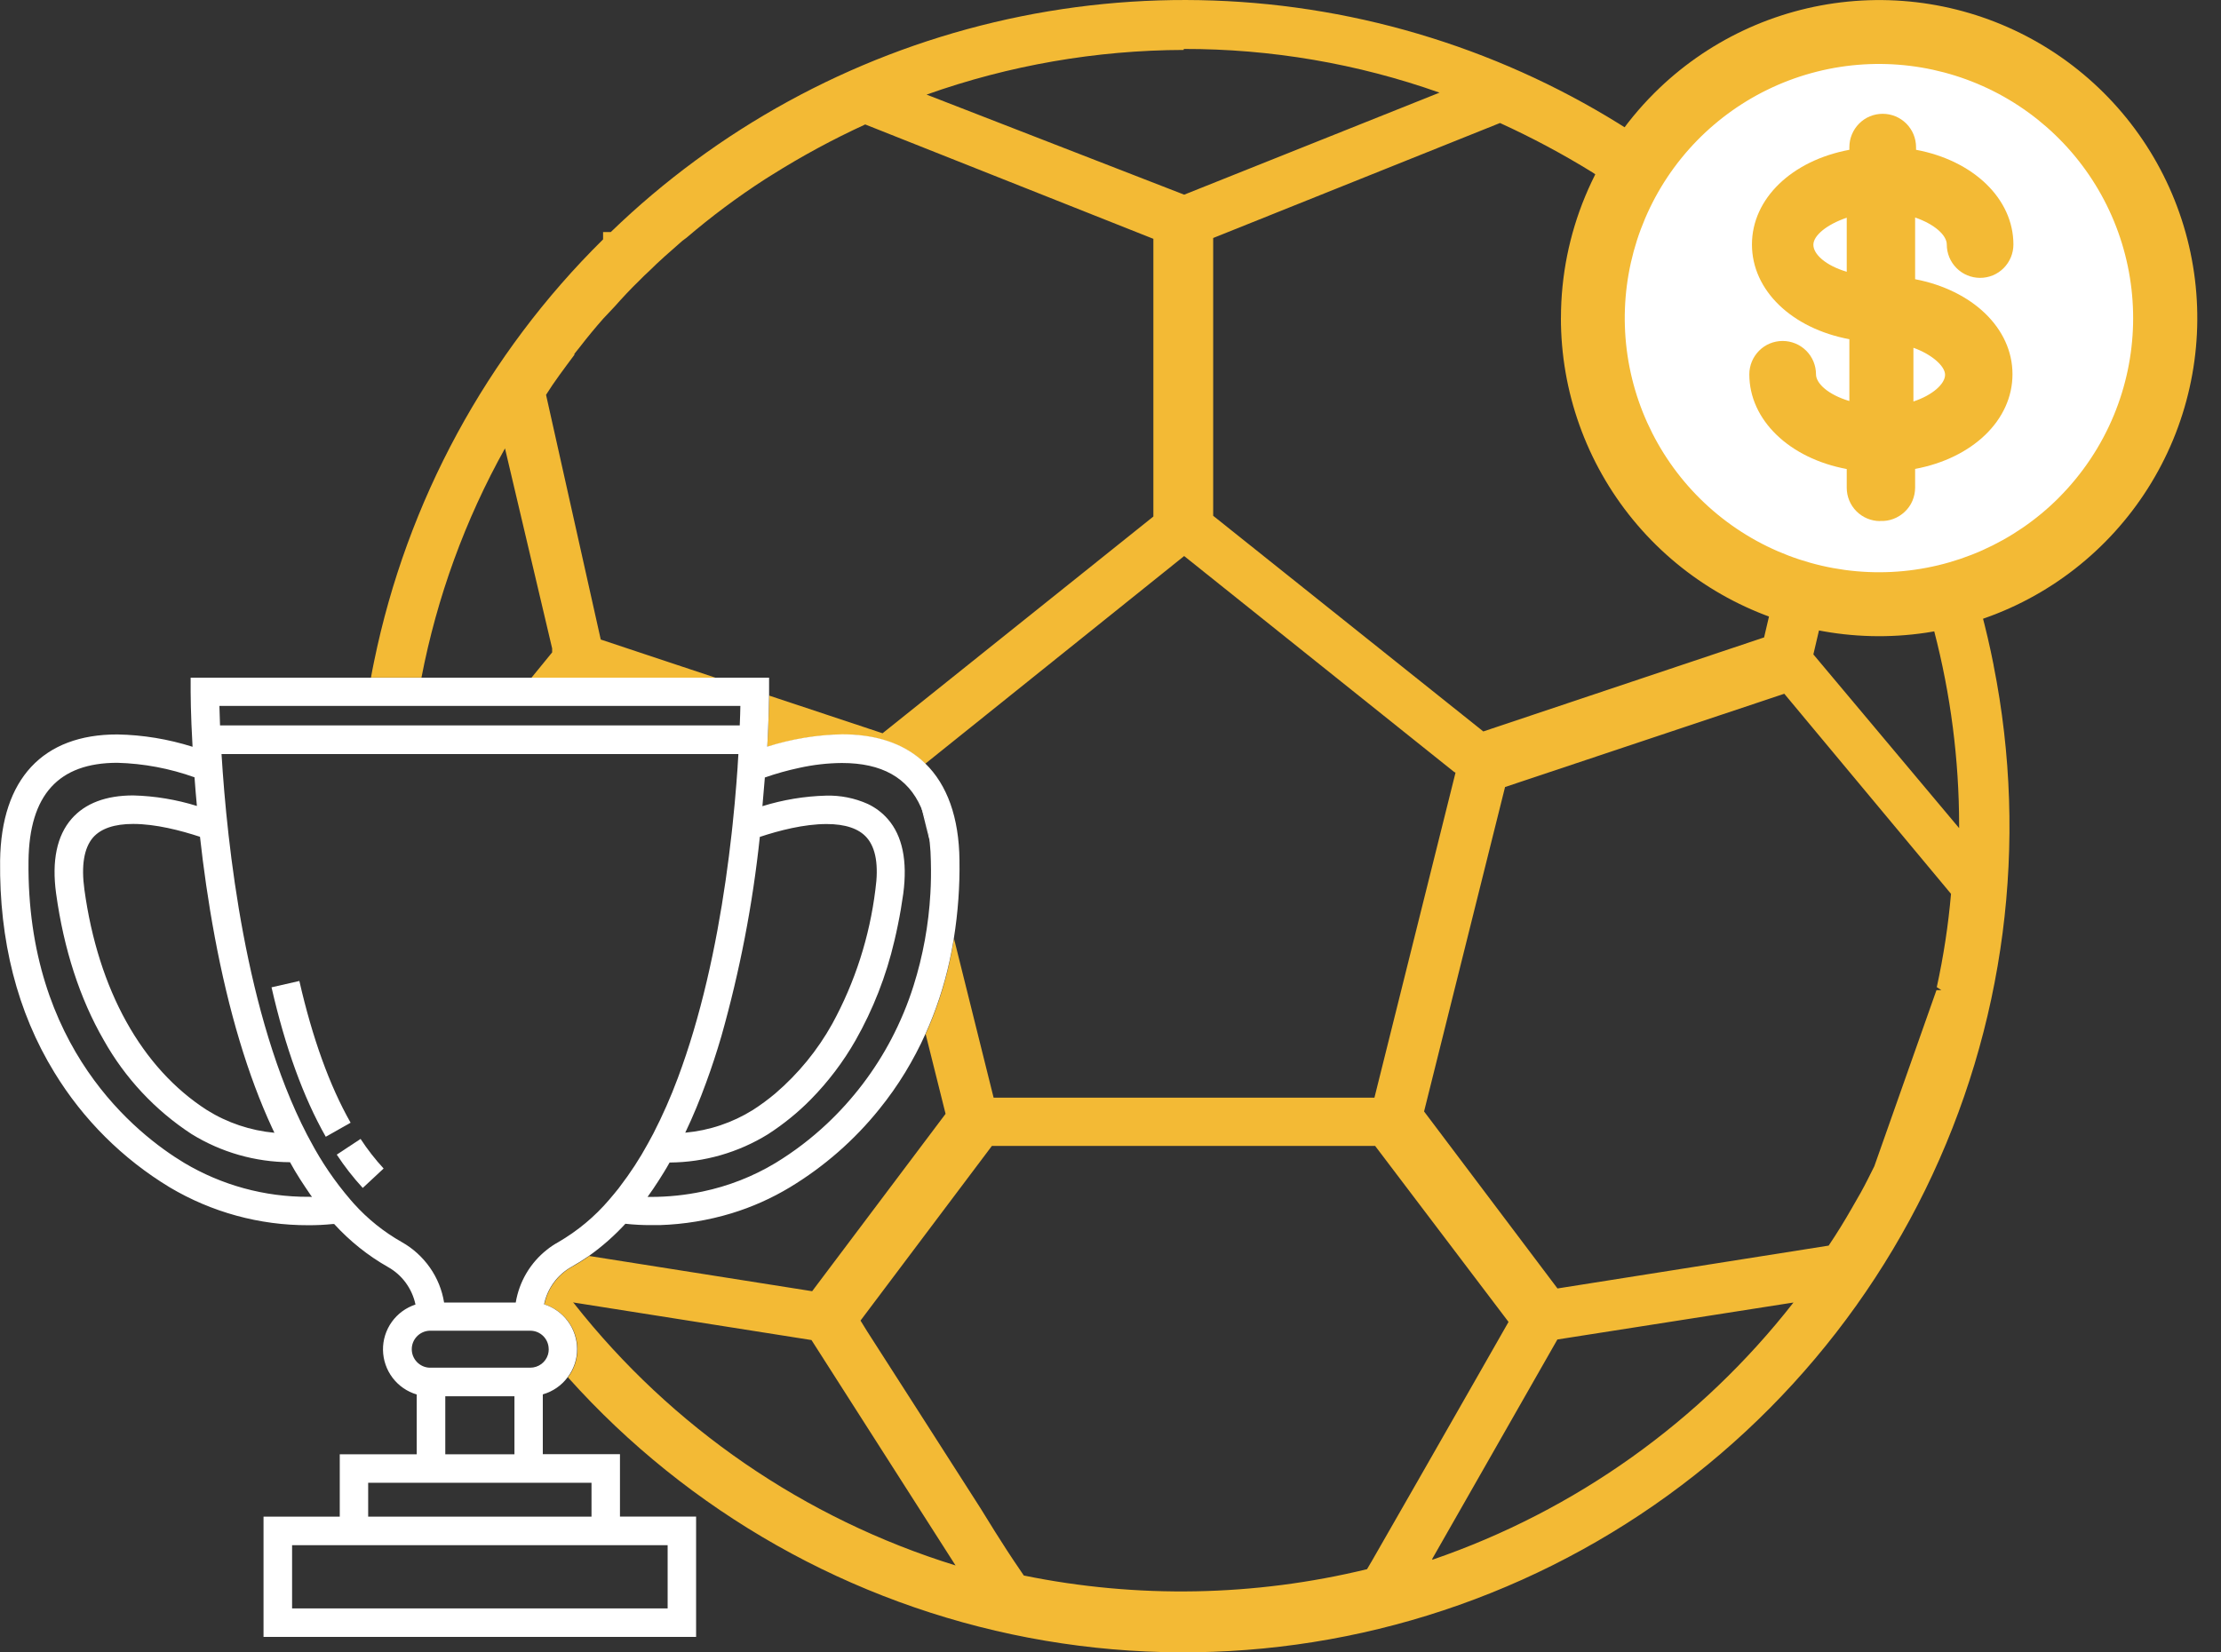
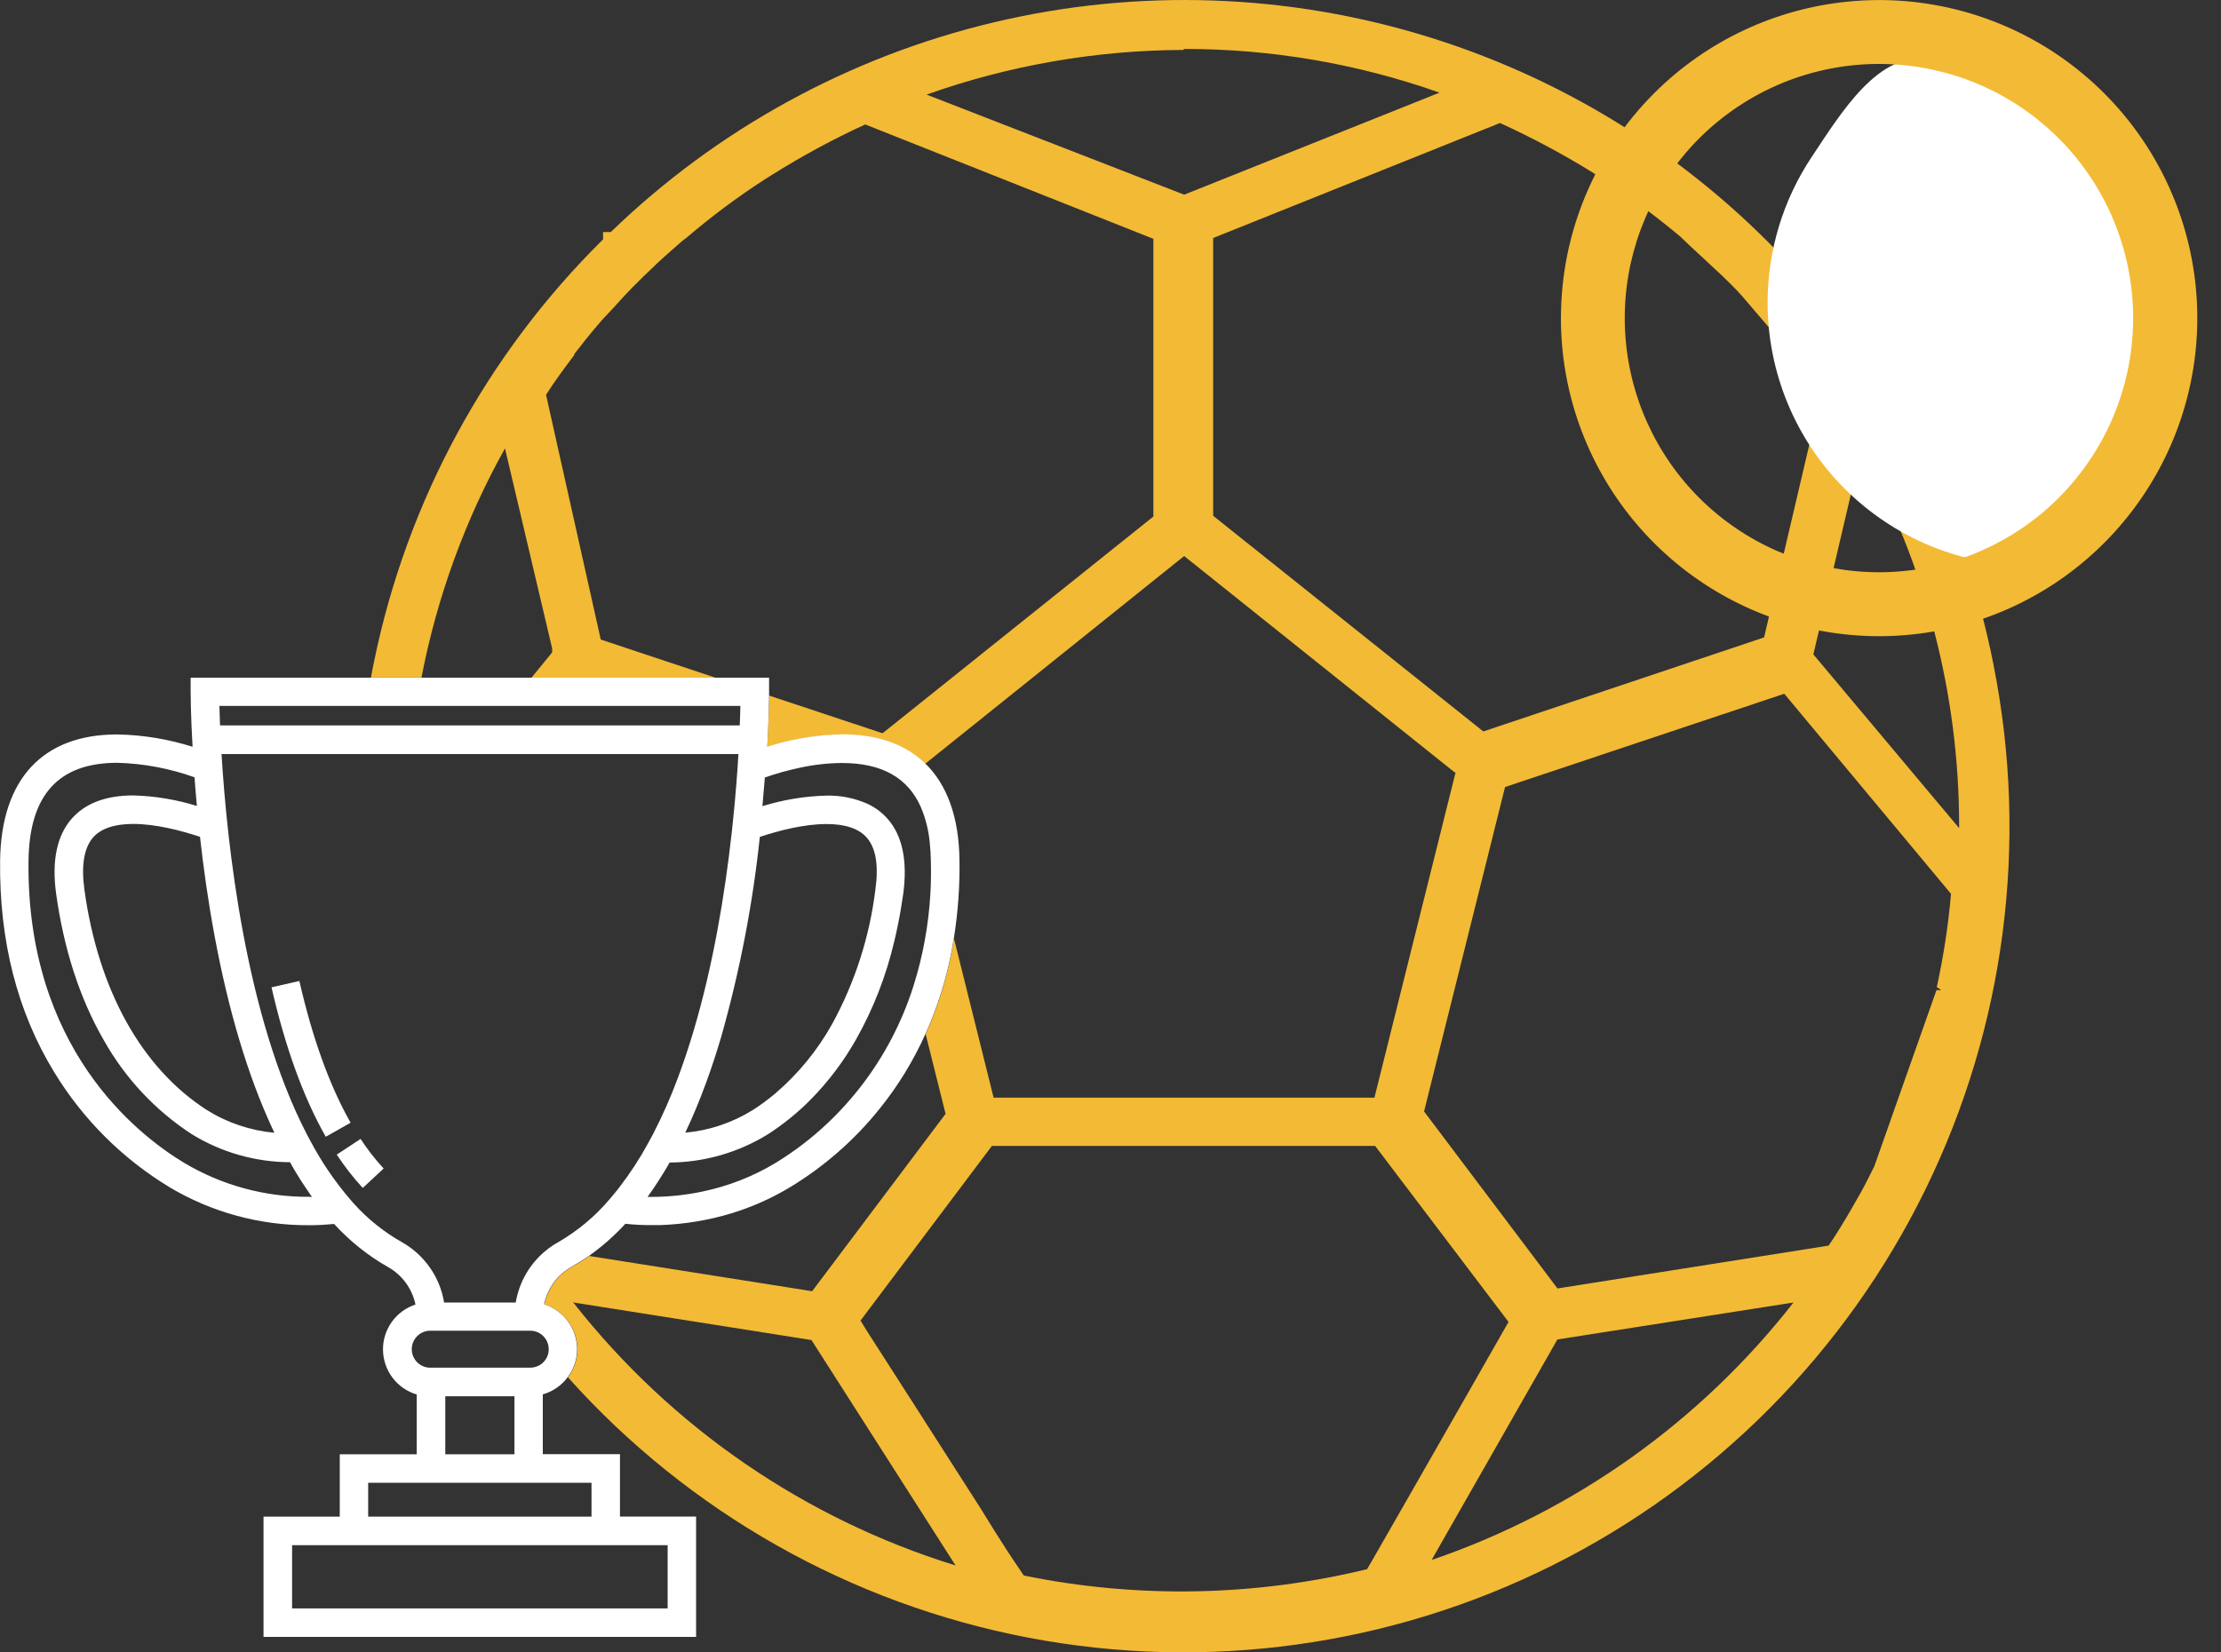
<svg xmlns="http://www.w3.org/2000/svg" version="1.1" width="43" height="32" viewBox="0 0 43 32">
  <rect x="0" y="0" width="43" height="32" fill="#333333" stroke="none" />
  <title>sportbook</title>
  <path fill="#f3ba35" d="M38.598 12.883c-0.555-2.818-1.86-5.434-3.777-7.573s-4.375-3.721-7.116-4.579c-2.741-0.859-5.662-0.963-8.457-0.3s-5.359 2.066-7.423 4.063h-0.149v0.142c-2.255 2.226-3.798 5.072-4.434 8.176-0.021 0.103-0.042 0.207-0.060 0.309h0.978c0.3-1.556 0.845-3.054 1.617-4.438l0.913 3.874v0.077l-0.4 0.49h3.562l-2.221-0.739-1.059-4.739c0.155-0.249 0.343-0.498 0.549-0.775v-0.019l0.103-0.129c0.149-0.193 0.304-0.381 0.458-0.555l0.213-0.226c0.155-0.174 0.31-0.342 0.478-0.504l0.097-0.097 0.096-0.090c0.194-0.193 0.401-0.374 0.646-0.588l0.078-0.058c0.482-0.412 0.991-0.792 1.524-1.136l0.123-0.077c0.583-0.367 1.189-0.695 1.814-0.982l5.579 2.215v5.378l-5.243 4.197-2.197-0.73c0 0.142-0.008 0.493-0.035 0.996 0.47-0.149 0.959-0.23 1.452-0.239 0.586 0 1.066 0.143 1.432 0.415 0.061 0.046 0.12 0.096 0.174 0.149l5.013-4.023 5.228 4.182 0.026 0.012-1.57 6.295h-7.373l-0.767-3.081c-0.024 0.148-0.052 0.294-0.083 0.438-0.105 0.485-0.261 0.958-0.466 1.411l0.386 1.545-2.583 3.435-4.315-0.682c-0.109 0.077-0.222 0.148-0.339 0.212-0.135 0.076-0.252 0.18-0.344 0.305s-0.155 0.268-0.186 0.42c0.185 0.058 0.346 0.174 0.461 0.33s0.177 0.345 0.178 0.538c0 0.197-0.064 0.389-0.183 0.545 2.339 2.613 5.472 4.385 8.917 5.042s7.010 0.165 10.147-1.403c3.137-1.567 5.672-4.123 7.215-7.272s2.007-6.719 1.322-10.158zM22.927 3.77l-4.988-1.938c1.599-0.568 3.282-0.86 4.979-0.865v-0.019c1.687-0.003 3.362 0.283 4.952 0.846l-4.944 1.976zM23.488 9.987v-5.378l5.553-2.227c0.616 0.281 1.213 0.6 1.788 0.955l0.058 0.039c0.574 0.367 1.124 0.77 1.646 1.207l0.162 0.155 0.542 0.504 0.090 0.083c0.135 0.129 0.265 0.258 0.394 0.4l0.988 1.157c0.188 0.249 0.374 0.498 0.549 0.755l-1.104 4.707-5.436 1.821-5.232-4.178zM11.114 25.241l-0.020-0.019 4.617 0.729 2.789 4.365c-2.92-0.903-5.497-2.673-7.387-5.075zM26.55 30.246l-0.083 0.142c-2.179 0.53-4.448 0.572-6.645 0.123l-0.043-0.063c-0.42-0.612-0.7-1.091-0.794-1.237l-1.245-1.945-0.951-1.483-0.129-0.209 2.544-3.383h7.419l2.583 3.409-0.581 1.019c-0.391 0.683-0.782 1.366-1.171 2.050l-0.904 1.578zM27.73 30.206v-0.019l2.422-4.247 4.571-0.716c-1.798 2.302-4.226 4.032-6.988 4.98l-0.004 0.003zM37.497 19.117l0.090 0.058h-0.096l-1.203 3.41c-0.083 0.166-0.166 0.336-0.259 0.504l-0.174 0.304c-0.142 0.249-0.29 0.49-0.451 0.729l-5.25 0.83-2.583-3.428 1.568-6.283 5.406-1.806 3.228 3.875c-0.053 0.608-0.145 1.212-0.276 1.808zM37.93 16.037l-2.822-3.364 0.865-3.693 0.065-0.271c1.238 2.223 1.89 4.726 1.892 7.271v0.058z" />
-   <path fill="#fff" d="M36.37 11.247c1.008 0.001 1.993-0.298 2.831-0.857s1.492-1.355 1.878-2.286c0.386-0.931 0.487-1.955 0.291-2.944s-0.681-1.897-1.394-2.609-1.62-1.198-2.609-1.395c-0.988-0.197-2.013-0.096-2.944 0.29s-1.727 1.039-2.287 1.877c-0.56 0.838-0.858 1.823-0.858 2.831 0.001 1.35 0.537 2.645 1.492 3.6s2.249 1.492 3.599 1.493z" />
+   <path fill="#fff" d="M36.37 11.247c1.008 0.001 1.993-0.298 2.831-0.857s1.492-1.355 1.878-2.286c0.386-0.931 0.487-1.955 0.291-2.944s-0.681-1.897-1.394-2.609-1.62-1.198-2.609-1.395s-1.727 1.039-2.287 1.877c-0.56 0.838-0.858 1.823-0.858 2.831 0.001 1.35 0.537 2.645 1.492 3.6s2.249 1.492 3.599 1.493z" />
  <path fill="#f3ba35" d="M30.22 6.154c-0.001 1.425 0.491 2.807 1.395 3.91s2.161 1.858 3.559 2.137c1.398 0.279 2.849 0.065 4.107-0.606s2.243-1.758 2.79-3.074c0.546-1.317 0.619-2.782 0.206-4.146s-1.287-2.543-2.472-3.335-2.608-1.149-4.027-1.009c-1.419 0.14-2.745 0.767-3.753 1.775-1.154 1.153-1.803 2.718-1.804 4.349zM39.86 9.639c-0.864 0.864-2.018 1.377-3.238 1.437s-2.419-0.335-3.364-1.109c-0.945-0.774-1.568-1.873-1.748-3.081s0.096-2.441 0.773-3.457c0.678-1.016 1.71-1.744 2.895-2.042s2.438-0.144 3.516 0.43c1.078 0.575 1.904 1.53 2.316 2.68s0.383 2.412-0.083 3.541c-0.247 0.598-0.61 1.142-1.067 1.6z" />
-   <path fill="#f3ba35" d="M36.4 10.091c-0.171 0-0.336-0.068-0.457-0.189s-0.189-0.285-0.189-0.457v-0.362c-1.111-0.207-1.886-0.949-1.886-1.834 0-0.171 0.068-0.335 0.189-0.457s0.285-0.189 0.456-0.189c0.171 0 0.336 0.068 0.457 0.189s0.189 0.285 0.189 0.457c0 0.174 0.232 0.394 0.646 0.517v-1.197c-1.11-0.207-1.886-0.943-1.886-1.834s0.775-1.627 1.886-1.834v-0.051c0-0.171 0.068-0.335 0.189-0.457s0.285-0.189 0.457-0.189c0.171 0 0.335 0.068 0.456 0.189s0.189 0.285 0.189 0.457v0.051c1.11 0.207 1.885 0.949 1.885 1.834 0 0.171-0.068 0.335-0.189 0.457s-0.285 0.189-0.456 0.189c-0.171 0-0.335-0.068-0.456-0.189s-0.189-0.285-0.189-0.457c0-0.181-0.239-0.394-0.613-0.523v1.195c1.11 0.213 1.885 0.949 1.885 1.84s-0.775 1.627-1.885 1.834v0.362c0 0.088-0.018 0.174-0.052 0.255s-0.085 0.153-0.149 0.213c-0.063 0.060-0.138 0.107-0.22 0.138s-0.169 0.044-0.257 0.040v0.002zM37.045 6.735v1.040c0.374-0.123 0.613-0.343 0.613-0.517s-0.271-0.402-0.613-0.523zM35.754 4.216c-0.381 0.129-0.646 0.343-0.646 0.524s0.232 0.4 0.646 0.523v-1.046z" />
  <path fill="#fff" d="M17.913 14.784c-0.055-0.054-0.113-0.104-0.174-0.149-0.366-0.274-0.846-0.415-1.432-0.415-0.493 0.009-0.982 0.090-1.452 0.239 0.027-0.498 0.033-0.851 0.035-0.996 0-0.041 0-0.065 0-0.069v-0.27h-11.199v0.276c0 0.009 0 0.415 0.037 1.062-0.471-0.149-0.96-0.23-1.454-0.239-1.446-0.003-2.251 0.865-2.272 2.442-0.018 1.551 0.332 2.932 1.051 4.104 0.555 0.91 1.32 1.672 2.232 2.224 0.812 0.483 1.74 0.737 2.685 0.734 0.158 0.001 0.315-0.007 0.472-0.023h0.028c0.302 0.331 0.654 0.613 1.044 0.834 0.135 0.076 0.252 0.18 0.343 0.305s0.155 0.268 0.187 0.42c-0.185 0.061-0.346 0.179-0.459 0.337s-0.173 0.349-0.17 0.543c0.003 0.195 0.068 0.383 0.185 0.538s0.282 0.269 0.468 0.324v1.158h-1.49v1.208h-1.476v2.329h8.375v-2.331h-1.474v-1.208h-1.494v-1.158c0.193-0.055 0.362-0.171 0.481-0.332 0.119-0.157 0.184-0.348 0.183-0.545-0.001-0.194-0.063-0.382-0.178-0.538s-0.276-0.272-0.461-0.33c0.031-0.152 0.095-0.295 0.186-0.42s0.209-0.229 0.344-0.305c0.116-0.065 0.229-0.136 0.339-0.212 0.256-0.182 0.492-0.391 0.705-0.622 0.165 0.018 0.332 0.027 0.498 0.026h0.166c0.472-0.015 0.94-0.092 1.392-0.229 0.396-0.121 0.775-0.29 1.13-0.504 0.66-0.399 1.246-0.911 1.729-1.512 0.183-0.226 0.351-0.464 0.502-0.712 0.146-0.241 0.278-0.49 0.393-0.747 0.204-0.453 0.36-0.925 0.466-1.411 0.032-0.144 0.059-0.291 0.083-0.438 0.080-0.5 0.117-1.006 0.109-1.513-0.009-0.827-0.237-1.462-0.665-1.877zM14.334 13.671c0 0.101-0.007 0.228-0.012 0.377h-10.062c-0.006-0.149-0.010-0.276-0.012-0.377h10.087zM14.711 16.207c0.373-0.124 0.858-0.249 1.292-0.249 0.364 0 0.627 0.089 0.779 0.264 0.176 0.202 0.232 0.54 0.166 1.007-0.112 0.911-0.395 1.793-0.835 2.598-0.284 0.511-0.658 0.967-1.102 1.348-0.138 0.116-0.283 0.223-0.434 0.32-0.396 0.247-0.845 0.398-1.31 0.44 0.149-0.311 0.283-0.637 0.405-0.972 0.108-0.293 0.206-0.594 0.295-0.898 0.357-1.263 0.606-2.553 0.744-3.858zM4.155 18.129c0.271 1.456 0.646 2.706 1.114 3.715 0.015 0.032 0.029 0.062 0.044 0.093-0.464-0.043-0.912-0.193-1.307-0.44-1.263-0.811-2.105-2.324-2.372-4.27-0.064-0.466-0.007-0.805 0.166-1.007 0.153-0.175 0.415-0.264 0.778-0.264 0.435 0 0.919 0.126 1.294 0.249 0.066 0.598 0.158 1.252 0.283 1.923zM5.969 23.177c-0.845 0.003-1.675-0.224-2.401-0.656-0.921-0.554-3.058-2.233-3.016-5.849 0.015-1.278 0.581-1.9 1.72-1.9 0.51 0.014 1.014 0.109 1.494 0.281 0.013 0.185 0.029 0.371 0.046 0.555-0.399-0.124-0.814-0.193-1.232-0.204-0.53 0-0.932 0.153-1.194 0.453-0.285 0.327-0.386 0.813-0.3 1.445 0.149 1.079 0.459 2.037 0.923 2.841 0.411 0.733 0.993 1.357 1.697 1.817 0.574 0.355 1.234 0.544 1.909 0.547l0.005 0.009c0.028 0.050 0.056 0.098 0.083 0.146l0.027 0.045c0.027 0.046 0.055 0.090 0.083 0.134 0.010 0.017 0.021 0.032 0.032 0.049l0.057 0.087c0.019 0.027 0.037 0.056 0.056 0.083l0.056 0.083c0.009 0.012 0.017 0.025 0.027 0.036l-0.072-0.003zM12.926 29.923v1.225h-7.271v-1.225h7.271zM11.452 28.715v0.656h-4.324v-0.656h4.324zM8.621 28.163v-1.124h1.339v1.124h-1.339zM10.624 26.129c0 0.034-0.005 0.068-0.014 0.101-0.022 0.074-0.067 0.139-0.129 0.185s-0.137 0.071-0.214 0.071h-1.954c-0.092-0.004-0.178-0.044-0.242-0.111s-0.099-0.155-0.099-0.247c0-0.092 0.035-0.18 0.099-0.247s0.15-0.106 0.242-0.111h1.954c0.095 0 0.185 0.038 0.252 0.105s0.104 0.158 0.104 0.253zM12.004 22.976l-0.009 0.012-0.023 0.031c-0.019 0.024-0.039 0.049-0.059 0.072l-0.020 0.025c-0.030 0.037-0.061 0.073-0.091 0.108l-0.004 0.005c-0.282 0.332-0.619 0.612-0.996 0.83-0.074 0.041-0.145 0.088-0.211 0.141-0.323 0.254-0.539 0.619-0.606 1.025h-1.387c-0.039-0.244-0.133-0.476-0.275-0.678s-0.327-0.371-0.542-0.492c-0.349-0.197-0.663-0.449-0.931-0.747l-0.067-0.077c-0.297-0.346-0.555-0.724-0.768-1.126l-0.072-0.134c-1.19-2.295-1.546-5.609-1.654-7.368h10.007c-0.004 0.076-0.009 0.155-0.015 0.237 0 0.004 0 0.008 0 0.012-0.006 0.089-0.012 0.178-0.020 0.267v0.008c-0.022 0.283-0.048 0.567-0.078 0.848l-0.018 0.166c-0.13 1.168-0.355 2.544-0.741 3.837-0.091 0.305-0.191 0.605-0.3 0.897-0.137 0.369-0.296 0.729-0.476 1.079l-0.079 0.146-0.025 0.046c-0.158 0.29-0.339 0.568-0.54 0.83v0.001zM18.013 17.301c-0.034 0.607-0.143 1.208-0.326 1.788-0.112 0.356-0.256 0.7-0.429 1.031-0.321 0.612-0.742 1.166-1.245 1.64-0.306 0.288-0.641 0.544-1.001 0.763-0.436 0.262-0.913 0.448-1.411 0.552-0.327 0.069-0.661 0.104-0.996 0.104h-0.068c0.036-0.050 0.071-0.1 0.106-0.151l0.012-0.018 0.087-0.132c0.008-0.011 0.014-0.022 0.022-0.034 0.032-0.050 0.063-0.1 0.094-0.15 0.005-0.008 0.009-0.017 0.014-0.024 0.026-0.042 0.051-0.083 0.075-0.128l0.004-0.007 0.013-0.022c0.673-0.004 1.332-0.194 1.905-0.548 0.3-0.194 0.579-0.42 0.83-0.675 0.336-0.342 0.627-0.726 0.865-1.143 0.342-0.603 0.595-1.252 0.752-1.927 0.024-0.101 0.047-0.204 0.068-0.309 0.041-0.197 0.075-0.399 0.104-0.605 0.083-0.631-0.014-1.118-0.3-1.445-0.108-0.124-0.241-0.223-0.389-0.293-0.253-0.113-0.529-0.168-0.806-0.16-0.418 0.011-0.832 0.080-1.232 0.204 0.017-0.188 0.032-0.369 0.046-0.541 0-0.005 0-0.009 0-0.014 0.217-0.076 0.439-0.138 0.664-0.186 0.273-0.061 0.551-0.093 0.83-0.095 0.771 0 1.278 0.283 1.53 0.86 0.091 0.218 0.149 0.449 0.17 0.684 0.012 0.112 0.019 0.231 0.021 0.356 0.006 0.215 0.003 0.424-0.009 0.626v0.001z" />
-   <path fill="#fff" d="M18.007 16.316l-0.17-0.684c0.091 0.218 0.149 0.449 0.17 0.684z" />
  <path fill="#fff" d="M6.981 22.056l-0.461 0.304c0.15 0.228 0.318 0.444 0.503 0.645l0.404-0.376c-0.164-0.178-0.313-0.37-0.446-0.573z" />
  <path fill="#fff" d="M5.796 18.997l-0.539 0.123c0.265 1.162 0.618 2.134 1.050 2.894l0.481-0.272c-0.406-0.714-0.739-1.637-0.992-2.744z" />
</svg>